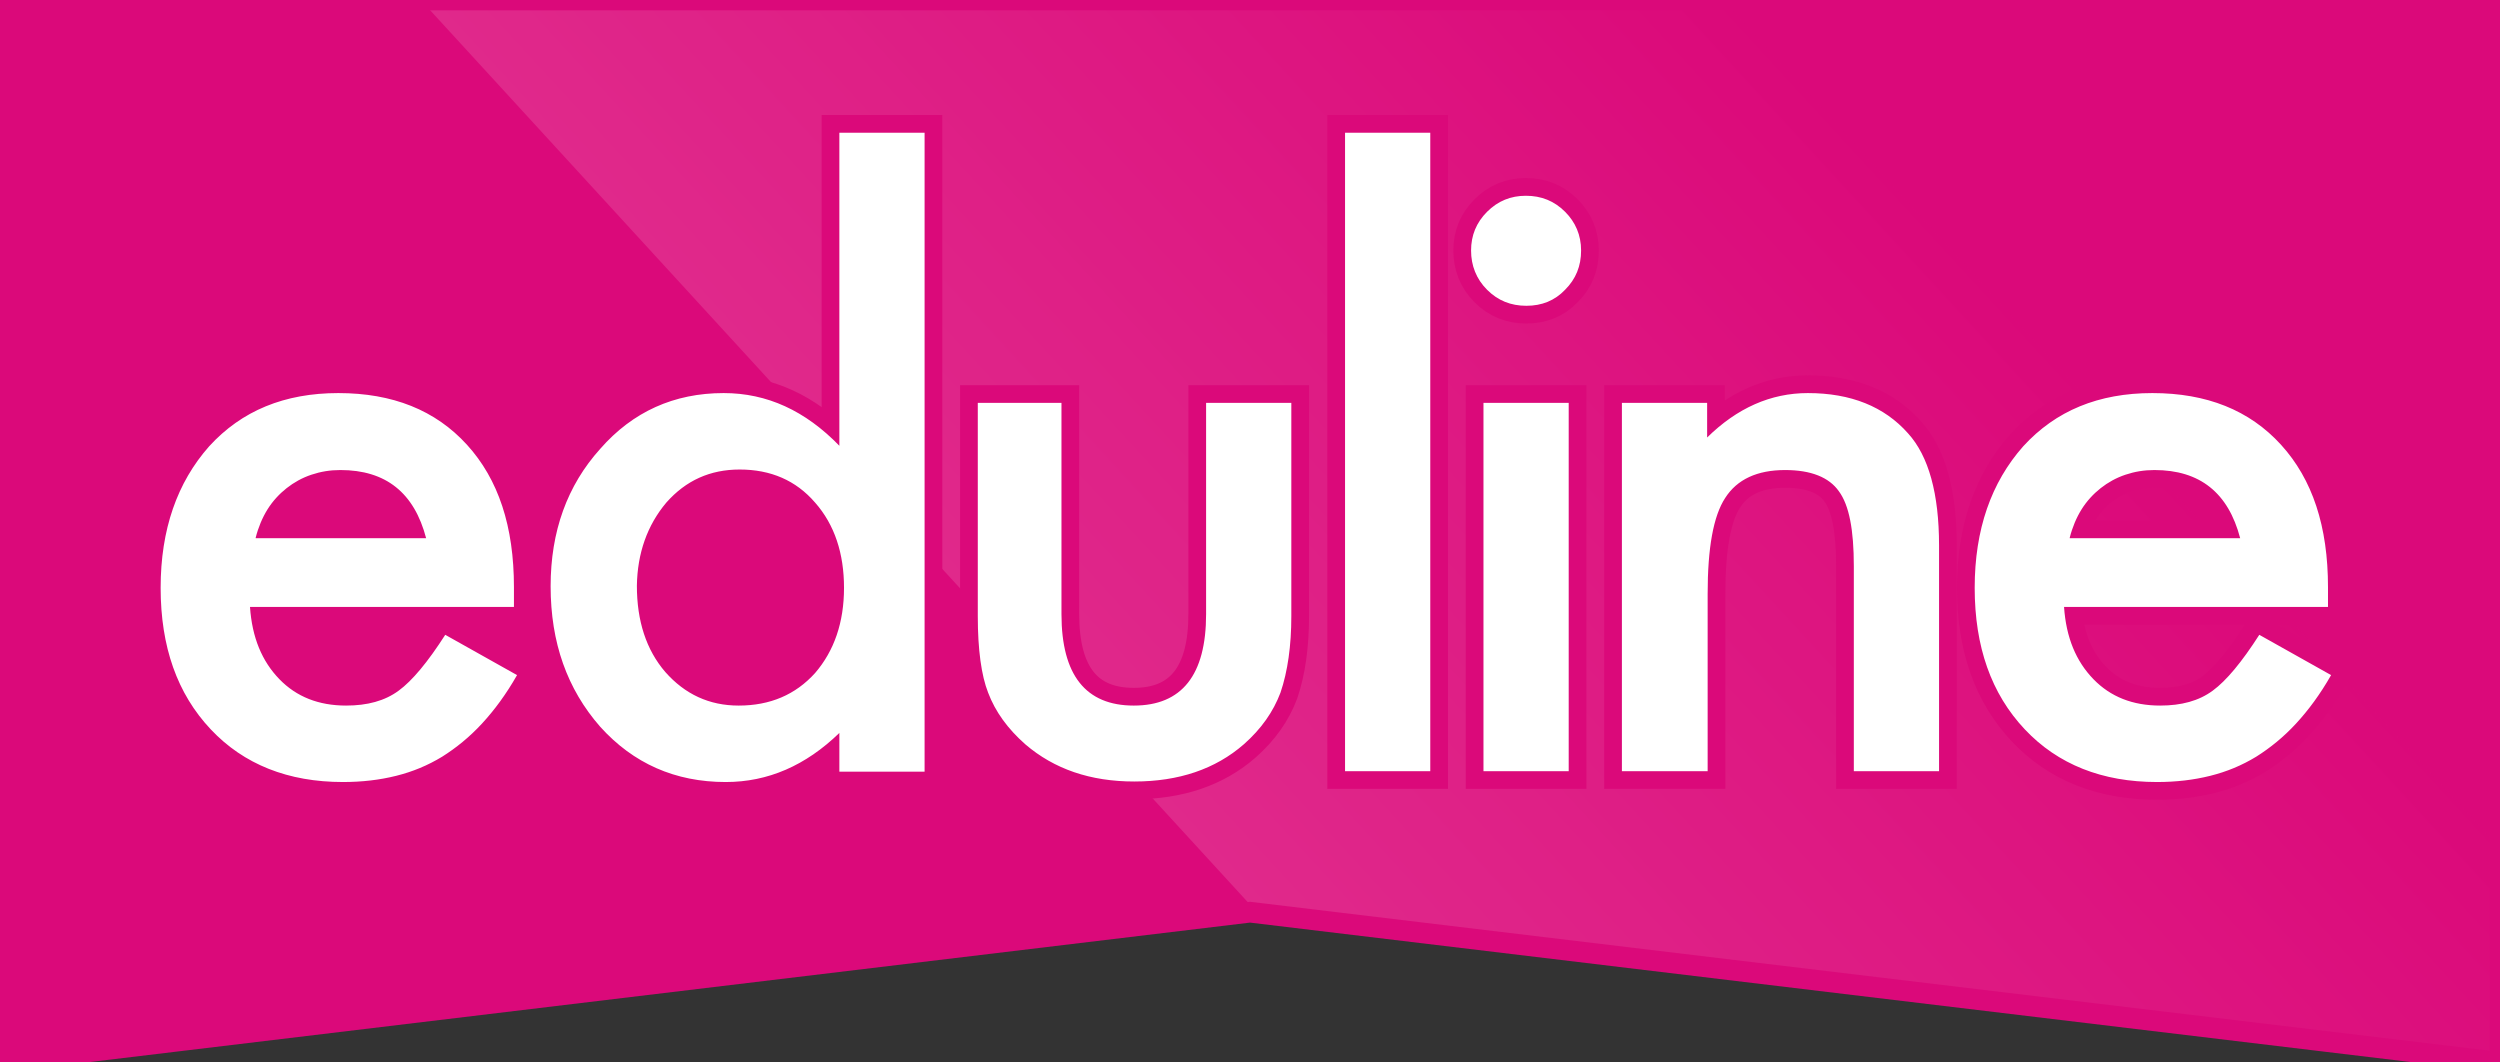
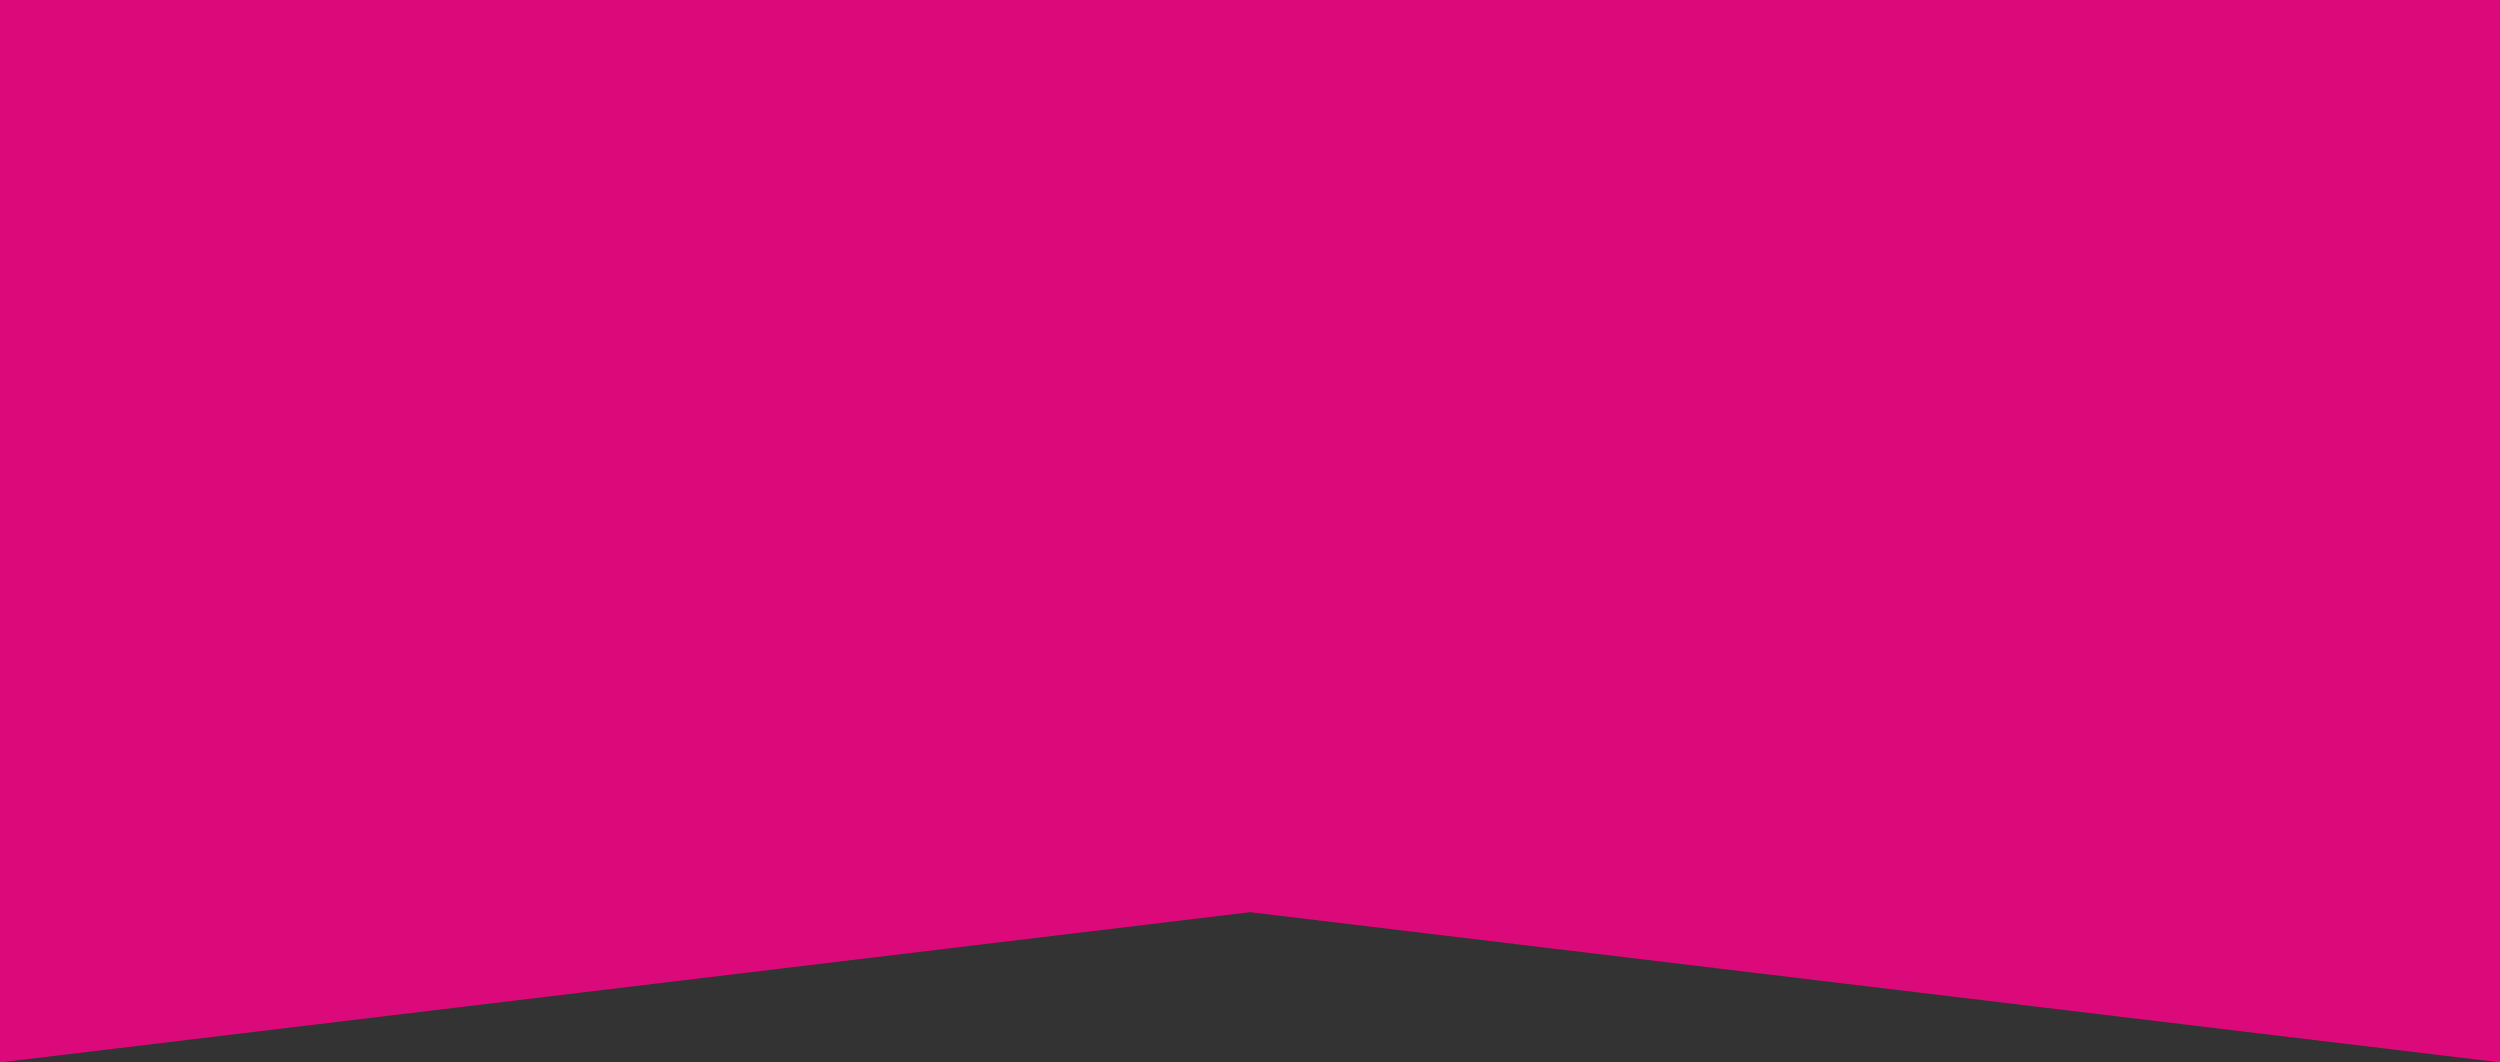
<svg xmlns="http://www.w3.org/2000/svg" xmlns:xlink="http://www.w3.org/1999/xlink" version="1.1" id="Layer_1" x="0px" y="0px" viewBox="0 0 484 205.6" style="enable-background:new 0 0 484 205.6;" xml:space="preserve">
  <rect x="0" y="0" width="484" height="205.6" fill="#333333" stroke="none" />
  <style type="text/css">
	.st0{fill:#DB097A;}
	.st1{opacity:0.13;clip-path:url(#SVGID_2_);}
	.st2{clip-path:url(#SVGID_4_);}
	.st3{clip-path:url(#SVGID_6_);fill:url(#SVGID_7_);}
	.st4{fill:none;stroke:#DB097A;stroke-width:4.003;stroke-miterlimit:10;}
	.st5{clip-path:url(#SVGID_9_);fill:#FFFFFF;}
	.st6{clip-path:url(#SVGID_9_);fill:none;stroke:#DB097A;stroke-width:6.861;}
</style>
  <polygon class="st0" points="484,205.5 484,0 247.3,0 0,0 0,205.5 0,205.6 0.7,205.6 242,176.6 483.4,205.6 484,205.6 " />
  <g>
    <defs>
      <path id="SVGID_1_" d="M0,205.5L0,205.5L0,205.5z M0,0v205.5v0.1h0.7l241.4-29l241.4,29h0.7v-0.1V0L247.3,0L0,0z" />
    </defs>
    <clipPath id="SVGID_2_">
      <use xlink:href="#SVGID_1_" style="overflow:visible;" />
    </clipPath>
    <g class="st1">
      <g>
        <defs>
          <rect id="SVGID_3_" x="-117.6" y="-354.5" width="766.3" height="835.9" />
        </defs>
        <clipPath id="SVGID_4_">
          <use xlink:href="#SVGID_3_" style="overflow:visible;" />
        </clipPath>
        <g class="st2">
          <defs>
-             <polygon id="SVGID_5_" points="521.4,479.9 647.4,342.5 9.7,-353.1 -116.2,-215.6      " />
-           </defs>
+             </defs>
          <clipPath id="SVGID_6_">
            <use xlink:href="#SVGID_5_" style="overflow:visible;" />
          </clipPath>
          <linearGradient id="SVGID_7_" gradientUnits="userSpaceOnUse" x1="-154.003" y1="363.001" x2="-153.003" y2="363.001" gradientTransform="matrix(125.978 -137.416 -126.454 -137.935 65506.531 29040.236)">
            <stop offset="0" style="stop-color:#FFFFFF" />
            <stop offset="1" style="stop-color:#DB097A" />
          </linearGradient>
-           <polygon class="st3" points="-498,63.4 265.6,-769.5 1029.2,63.4 265.6,896.3     " />
        </g>
      </g>
    </g>
  </g>
-   <polygon class="st4" points="484,205.5 484,0 247.3,0 0,0 0,205.5 0,205.6 0.7,205.6 242,176.6 483.4,205.6 484,205.6 " />
  <g>
    <defs>
-       <rect id="SVGID_8_" x="-188.6" y="-166.4" width="841.9" height="595.3" />
-     </defs>
+       </defs>
    <clipPath id="SVGID_9_">
      <use xlink:href="#SVGID_8_" style="overflow:visible;" />
    </clipPath>
    <path class="st5" d="M400.7,104.1c0.5-2,1.3-3.9,2.3-5.5c1-1.6,2.3-3,3.7-4.1c1.4-1.1,3-2,4.8-2.6c1.8-0.6,3.6-0.9,5.6-0.9   c8.8,0,14.3,4.4,16.6,13.2H400.7z M450.7,113.7c0-11.8-3-20.9-9.1-27.6c-6.1-6.7-14.4-10-24.9-10c-10.4,0-18.7,3.4-25,10.3   c-6.2,7-9.4,16.1-9.4,27.4c0,11.4,3.2,20.5,9.7,27.4c6.4,6.8,15,10.2,25.6,10.2c3.7,0,7.1-0.4,10.3-1.2c3.2-0.8,6.1-2,8.9-3.7   c2.7-1.7,5.3-3.8,7.7-6.4c2.4-2.6,4.7-5.7,6.8-9.4l-13.9-7.8c-3.4,5.3-6.4,8.9-9,10.8c-2.7,2-6.1,2.9-10.2,2.9   c-5.3,0-9.6-1.7-12.9-5.1c-3.4-3.5-5.3-8.1-5.7-14h51.1L450.7,113.7z M314.1,149.3h16.5v-34.3c0-8.9,1.1-15.1,3.4-18.6   c2.3-3.6,6.2-5.4,11.6-5.4c5,0,8.5,1.4,10.4,4.1c2,2.7,2.9,7.5,2.9,14.5v39.7h16.5v-43.7c0-10-2-17.3-6-21.7   c-4.6-5.2-11.1-7.8-19.4-7.8c-7.2,0-13.7,2.9-19.5,8.6V78h-16.5V149.3z M287.9,56.1c2.1,2.1,4.6,3.1,7.6,3.1c3,0,5.5-1,7.5-3.1   c2.1-2.1,3.1-4.6,3.1-7.6c0-3-1.1-5.5-3.1-7.5c-2.1-2.1-4.6-3.1-7.6-3.1c-2.9,0-5.4,1-7.5,3.1c-2.1,2.1-3.1,4.6-3.1,7.5   C284.8,51.4,285.8,54,287.9,56.1 M287.2,149.3h16.5V78h-16.5V149.3z M260.4,149.3h16.5V25.7h-16.5V149.3z M189.3,78v41.3   c0,6.5,0.7,11.5,2,14.8c1.4,3.7,3.8,7,7.2,10c5.6,4.8,12.6,7.2,21.1,7.2c8.6,0,15.7-2.4,21.2-7.2c3.4-3,5.7-6.3,7.1-10   c1.4-4.1,2.1-9.1,2.1-14.8V78h-16.5v40.9c0,11.8-4.7,17.7-14,17.7c-9.3,0-14-5.9-14-17.7V78H189.3z M129,97.3   c3.8-4.3,8.5-6.4,14.2-6.4c6,0,10.9,2.1,14.6,6.4c3.8,4.3,5.6,9.9,5.6,16.5c0,6.7-1.9,12.2-5.6,16.5c-3.8,4.2-8.7,6.3-14.8,6.3   c-5.7,0-10.4-2.2-14.2-6.5c-3.7-4.3-5.5-9.9-5.5-16.7C123.4,107.1,125.3,101.7,129,97.3 M162.5,86.3c-6.6-6.8-14-10.2-22.4-10.2   c-9.6,0-17.6,3.6-23.9,10.8c-6.4,7.1-9.6,16-9.6,26.6c0,10.9,3.2,19.9,9.6,27.2c6.4,7.1,14.5,10.7,24.3,10.7c8.2,0,15.5-3.2,22-9.5   v7.5H179V25.7h-16.5V86.3z M49.5,104.1c0.5-2,1.3-3.9,2.3-5.5c1-1.6,2.3-3,3.7-4.1c1.4-1.1,3-2,4.8-2.6c1.8-0.6,3.6-0.9,5.6-0.9   c8.8,0,14.3,4.4,16.6,13.2H49.5z M99.5,113.7c0-11.8-3-20.9-9.1-27.6c-6.1-6.7-14.4-10-24.9-10c-10.4,0-18.7,3.4-25,10.3   c-6.2,7-9.4,16.1-9.4,27.4c0,11.4,3.2,20.5,9.7,27.4c6.4,6.8,15,10.2,25.6,10.2c3.7,0,7.1-0.4,10.3-1.2c3.2-0.8,6.1-2,8.9-3.7   c2.7-1.7,5.3-3.8,7.7-6.4c2.4-2.6,4.7-5.7,6.8-9.4l-13.9-7.8c-3.4,5.3-6.4,8.9-9,10.8c-2.7,2-6.1,2.9-10.2,2.9   c-5.3,0-9.6-1.7-12.9-5.1c-3.4-3.5-5.3-8.1-5.7-14h51.1L99.5,113.7z" />
    <path class="st6" d="M400.7,104.1c0.5-2,1.3-3.9,2.3-5.5c1-1.6,2.3-3,3.7-4.1c1.4-1.1,3-2,4.8-2.6c1.8-0.6,3.6-0.9,5.6-0.9   c8.8,0,14.3,4.4,16.6,13.2H400.7z M450.7,113.7c0-11.8-3-20.9-9.1-27.6c-6.1-6.7-14.4-10-24.9-10c-10.4,0-18.7,3.4-25,10.3   c-6.2,7-9.4,16.1-9.4,27.4c0,11.4,3.2,20.5,9.7,27.4c6.4,6.8,15,10.2,25.6,10.2c3.7,0,7.1-0.4,10.3-1.2c3.2-0.8,6.1-2,8.9-3.7   c2.7-1.7,5.3-3.8,7.7-6.4c2.4-2.6,4.7-5.7,6.8-9.4l-13.9-7.8c-3.4,5.3-6.4,8.9-9,10.8c-2.7,2-6.1,2.9-10.2,2.9   c-5.3,0-9.6-1.7-12.9-5.1c-3.4-3.5-5.3-8.1-5.7-14h51.1L450.7,113.7z M314.1,149.3h16.5v-34.3c0-8.9,1.1-15.1,3.4-18.6   c2.3-3.6,6.2-5.4,11.6-5.4c5,0,8.5,1.4,10.4,4.1c2,2.7,2.9,7.5,2.9,14.5v39.7h16.5v-43.7c0-10-2-17.3-6-21.7   c-4.6-5.2-11.1-7.8-19.4-7.8c-7.2,0-13.7,2.9-19.5,8.6V78h-16.5V149.3z M287.9,56.1c2.1,2.1,4.6,3.1,7.6,3.1c3,0,5.5-1,7.5-3.1   c2.1-2.1,3.1-4.6,3.1-7.6c0-3-1.1-5.5-3.1-7.5c-2.1-2.1-4.6-3.1-7.6-3.1c-2.9,0-5.4,1-7.5,3.1c-2.1,2.1-3.1,4.6-3.1,7.5   C284.8,51.4,285.8,54,287.9,56.1z M287.2,149.3h16.5V78h-16.5V149.3z M260.4,149.3h16.5V25.7h-16.5V149.3z M189.3,78v41.3   c0,6.5,0.7,11.5,2,14.8c1.4,3.7,3.8,7,7.2,10c5.6,4.8,12.6,7.2,21.1,7.2c8.6,0,15.7-2.4,21.2-7.2c3.4-3,5.7-6.3,7.1-10   c1.4-4.1,2.1-9.1,2.1-14.8V78h-16.5v40.9c0,11.8-4.7,17.7-14,17.7c-9.3,0-14-5.9-14-17.7V78H189.3z M129,97.3   c3.8-4.3,8.5-6.4,14.2-6.4c6,0,10.9,2.1,14.6,6.4c3.8,4.3,5.6,9.9,5.6,16.5c0,6.7-1.9,12.2-5.6,16.5c-3.8,4.2-8.7,6.3-14.8,6.3   c-5.7,0-10.4-2.2-14.2-6.5c-3.7-4.3-5.5-9.9-5.5-16.7C123.4,107.1,125.3,101.7,129,97.3z M162.5,86.3c-6.6-6.8-14-10.2-22.4-10.2   c-9.6,0-17.6,3.6-23.9,10.8c-6.4,7.1-9.6,16-9.6,26.6c0,10.9,3.2,19.9,9.6,27.2c6.4,7.1,14.5,10.7,24.3,10.7c8.2,0,15.5-3.2,22-9.5   v7.5H179V25.7h-16.5V86.3z M49.5,104.1c0.5-2,1.3-3.9,2.3-5.5c1-1.6,2.3-3,3.7-4.1c1.4-1.1,3-2,4.8-2.6c1.8-0.6,3.6-0.9,5.6-0.9   c8.8,0,14.3,4.4,16.6,13.2H49.5z M99.5,113.7c0-11.8-3-20.9-9.1-27.6c-6.1-6.7-14.4-10-24.9-10c-10.4,0-18.7,3.4-25,10.3   c-6.2,7-9.4,16.1-9.4,27.4c0,11.4,3.2,20.5,9.7,27.4c6.4,6.8,15,10.2,25.6,10.2c3.7,0,7.1-0.4,10.3-1.2c3.2-0.8,6.1-2,8.9-3.7   c2.7-1.7,5.3-3.8,7.7-6.4c2.4-2.6,4.7-5.7,6.8-9.4l-13.9-7.8c-3.4,5.3-6.4,8.9-9,10.8c-2.7,2-6.1,2.9-10.2,2.9   c-5.3,0-9.6-1.7-12.9-5.1c-3.4-3.5-5.3-8.1-5.7-14h51.1L99.5,113.7z" />
-     <path class="st5" d="M400.7,104.1c0.5-2,1.3-3.9,2.3-5.5c1-1.6,2.3-3,3.7-4.1c1.4-1.1,3-2,4.8-2.6c1.8-0.6,3.6-0.9,5.6-0.9   c8.8,0,14.3,4.4,16.6,13.2H400.7z M450.7,113.7c0-11.8-3-20.9-9.1-27.6c-6.1-6.7-14.4-10-24.9-10c-10.4,0-18.7,3.4-25,10.3   c-6.2,7-9.4,16.1-9.4,27.4c0,11.4,3.2,20.5,9.7,27.4c6.4,6.8,15,10.2,25.6,10.2c3.7,0,7.1-0.4,10.3-1.2c3.2-0.8,6.1-2,8.9-3.7   c2.7-1.7,5.3-3.8,7.7-6.4c2.4-2.6,4.7-5.7,6.8-9.4l-13.9-7.8c-3.4,5.3-6.4,8.9-9,10.8c-2.7,2-6.1,2.9-10.2,2.9   c-5.3,0-9.6-1.7-12.9-5.1c-3.4-3.5-5.3-8.1-5.7-14h51.1L450.7,113.7z M314.1,149.3h16.5v-34.3c0-8.9,1.1-15.1,3.4-18.6   c2.3-3.6,6.2-5.4,11.6-5.4c5,0,8.5,1.4,10.4,4.1c2,2.7,2.9,7.5,2.9,14.5v39.7h16.5v-43.7c0-10-2-17.3-6-21.7   c-4.6-5.2-11.1-7.8-19.4-7.8c-7.2,0-13.7,2.9-19.5,8.6V78h-16.5V149.3z M287.9,56.1c2.1,2.1,4.6,3.1,7.6,3.1c3,0,5.5-1,7.5-3.1   c2.1-2.1,3.1-4.6,3.1-7.6c0-3-1.1-5.5-3.1-7.5c-2.1-2.1-4.6-3.1-7.6-3.1c-2.9,0-5.4,1-7.5,3.1c-2.1,2.1-3.1,4.6-3.1,7.5   C284.8,51.4,285.8,54,287.9,56.1 M287.2,149.3h16.5V78h-16.5V149.3z M260.4,149.3h16.5V25.7h-16.5V149.3z M189.3,78v41.3   c0,6.5,0.7,11.5,2,14.8c1.4,3.7,3.8,7,7.2,10c5.6,4.8,12.6,7.2,21.1,7.2c8.6,0,15.7-2.4,21.2-7.2c3.4-3,5.7-6.3,7.1-10   c1.4-4.1,2.1-9.1,2.1-14.8V78h-16.5v40.9c0,11.8-4.7,17.7-14,17.7c-9.3,0-14-5.9-14-17.7V78H189.3z M129,97.3   c3.8-4.3,8.5-6.4,14.2-6.4c6,0,10.9,2.1,14.6,6.4c3.8,4.3,5.6,9.9,5.6,16.5c0,6.7-1.9,12.2-5.6,16.5c-3.8,4.2-8.7,6.3-14.8,6.3   c-5.7,0-10.4-2.2-14.2-6.5c-3.7-4.3-5.5-9.9-5.5-16.7C123.4,107.1,125.3,101.7,129,97.3 M162.5,86.3c-6.6-6.8-14-10.2-22.4-10.2   c-9.6,0-17.6,3.6-23.9,10.8c-6.4,7.1-9.6,16-9.6,26.6c0,10.9,3.2,19.9,9.6,27.2c6.4,7.1,14.5,10.7,24.3,10.7c8.2,0,15.5-3.2,22-9.5   v7.5H179V25.7h-16.5V86.3z M49.5,104.1c0.5-2,1.3-3.9,2.3-5.5c1-1.6,2.3-3,3.7-4.1c1.4-1.1,3-2,4.8-2.6c1.8-0.6,3.6-0.9,5.6-0.9   c8.8,0,14.3,4.4,16.6,13.2H49.5z M99.5,113.7c0-11.8-3-20.9-9.1-27.6c-6.1-6.7-14.4-10-24.9-10c-10.4,0-18.7,3.4-25,10.3   c-6.2,7-9.4,16.1-9.4,27.4c0,11.4,3.2,20.5,9.7,27.4c6.4,6.8,15,10.2,25.6,10.2c3.7,0,7.1-0.4,10.3-1.2c3.2-0.8,6.1-2,8.9-3.7   c2.7-1.7,5.3-3.8,7.7-6.4c2.4-2.6,4.7-5.7,6.8-9.4l-13.9-7.8c-3.4,5.3-6.4,8.9-9,10.8c-2.7,2-6.1,2.9-10.2,2.9   c-5.3,0-9.6-1.7-12.9-5.1c-3.4-3.5-5.3-8.1-5.7-14h51.1L99.5,113.7z" />
  </g>
</svg>